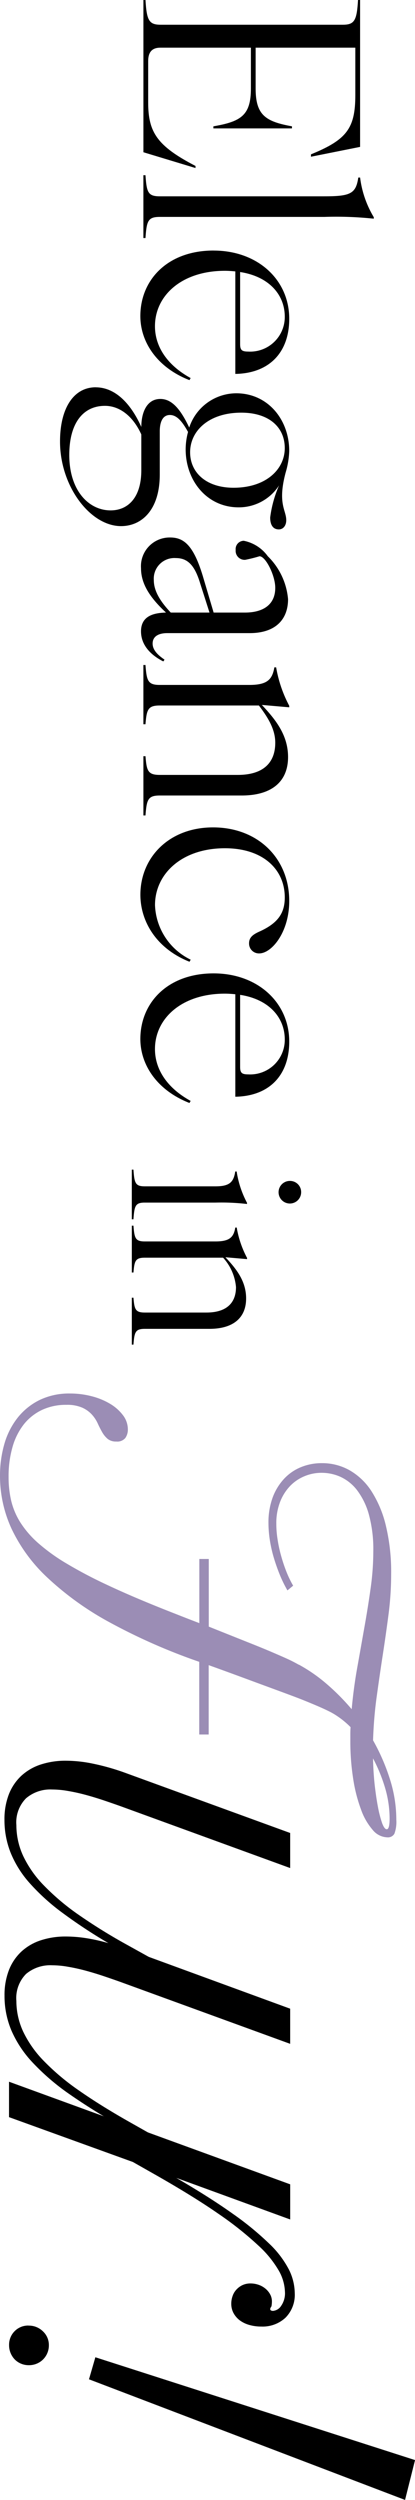
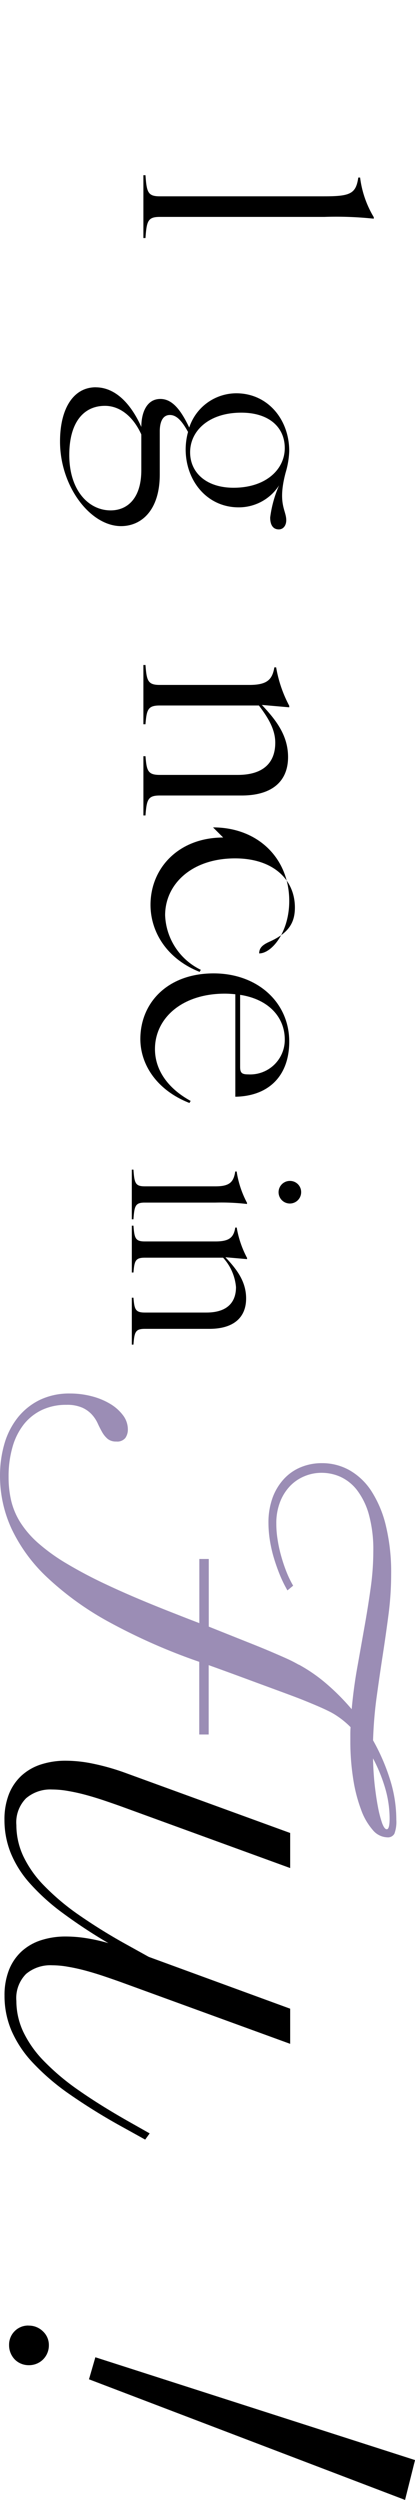
<svg xmlns="http://www.w3.org/2000/svg" height="328.911" viewBox="0 0 54.656 328.911" width="54.656">
  <path d="m3.319 32.12v-9.32c0-1.859-.558-2.385-1.952-2.6v-.186a12.905 12.905 0 0 0 4.12-1.363h.155a29.232 29.232 0 0 0 -.185 4.149v9.32c0 1.239.434 1.363 2.2 1.487v.217h-6.537v-.217c1.766-.123 2.199-.247 2.199-1.487zm.774-20.6a1.487 1.487 0 1 1 -1.487 1.487 1.468 1.468 0 0 1 1.488-1.487z" transform="matrix(0 1 -1 0 51.182 152.765)" />
  <path d="m31.591 43.395v-8.116c0-2.695-1.3-3.9-3.346-3.9a6.583 6.583 0 0 0 -3.872 1.7v10.316c0 1.239.434 1.363 1.952 1.487v.218h-6.165v-.217c1.642-.124 2.076-.248 2.076-1.487v-9.325c0-1.859-.558-2.385-1.828-2.6v-.186a13.254 13.254 0 0 0 4-1.363h.155l-.248 2.85c1.518-1.425 3.129-2.726 5.421-2.726 2.478 0 4 1.611 4 4.832v8.519c0 1.239.434 1.363 2.076 1.487v.216h-6.173v-.217c1.518-.124 1.952-.248 1.952-1.487z" transform="matrix(0 1 -1 0 62.46 141.098)" />
-   <path d="m5.334 37.142v-23.989c0-1.529-.549-1.842-3.254-2v-.273h19.326l1.294 6.468h-.314c-1.921-4.7-3.41-5.84-7.8-5.84h-6.234v13.13h5.37c3.528 0 4.351-1.333 4.978-4.782h.274v10.344h-.274c-.627-3.645-1.45-4.939-4.978-4.939h-5.37v11.921c0 1.1.588 1.607 1.764 1.607h5.449c3.92 0 5.723-1.176 8.35-6.232h.274l-2.078 6.86h-20.031v-.274c2.7-.157 3.254-.47 3.254-2z" transform="matrix(0 1 -1 0 58.305 -2.08)" />
  <path d="m51.9 35.385v-21.678c0-3.45-.353-4.155-2.47-4.469v-.238a13.3 13.3 0 0 0 5.214-1.8h.2a46.95 46.95 0 0 0 -.235 6.507v21.678c0 1.568.549 1.725 2.783 1.882v.274h-8.272v-.274c2.234-.158 2.78-.314 2.78-1.882z" transform="matrix(0 1 -1 0 56.426 -26.071)" />
-   <path d="m69.36 39.877c0-5.762 3.8-9.957 8.977-9.957 4.43 0 7.174 2.626 7.252 7.1h-13.489c-.039.431-.078.9-.078 1.372 0 5.684 3.254 9.212 7.291 9.212 2.744 0 5.174-1.686 6.821-4.7l.274.157c-1.686 4.312-5.057 6.468-8.428 6.468-4.782 0-8.624-3.606-8.624-9.643zm12.309-3.489c.784 0 .98-.235.98-1.058a4.556 4.556 0 0 0 -4.586-4.822c-2.9 0-5.292 2.078-5.88 5.88z" transform="matrix(0 1 -1 0 68.013 -36.393)" />
  <path d="m106.08 55.4c0-2.234 1.646-4.39 5.214-6-1.882 0-3.685-.706-3.685-2.509 0-1.529 1.372-2.666 3.763-3.8a6.546 6.546 0 0 1 -4.508-6.193c0-4.155 3.45-6.977 7.6-6.977a11.189 11.189 0 0 1 2.822.47c4.116 1.1 4.939-.078 6.272-.078.706 0 1.215.392 1.215.98 0 .706-.51 1.137-1.568 1.137a15.265 15.265 0 0 1 -4.234-1.176 6.3 6.3 0 0 1 2.9 5.331c0 4.155-3.489 6.977-7.644 6.977a8.838 8.838 0 0 1 -2.274-.314c-1.568.862-2.234 1.568-2.234 2.391 0 .98.98 1.333 2.156 1.333h5.684c4.665 0 6.782 2.391 6.782 5.1 0 4.038-5.214 8.036-11.133 8.036-4.39 0-7.134-1.8-7.134-4.7zm8.9 3.489c4.665 0 7.291-2.548 7.291-5.449 0-2.156-1.529-4.038-5.292-4.038h-4.7c-2.509 1.137-3.763 2.94-3.763 4.782-.006 2.823 2.19 4.704 6.462 4.704zm-.353-15.915c2.666 0 4.665-2.117 4.665-5.723 0-4.273-2.43-6.742-5.214-6.742s-4.665 2.117-4.665 5.723c0 4.273 2.391 6.742 5.214 6.742z" transform="matrix(0 1 -1 0 68.013 -55.12)" />
-   <path d="m156.278 46.312c-2.038 2.2-3.842 3.293-5.841 3.293a3.78 3.78 0 0 1 -4.038-3.842c0-1.8 1.019-3.1 5.253-4.351l4.626-1.372v-4.116c0-2.43-1.058-4-3.254-4-1.607 0-4.155 1.254-4.155 2.078a18.654 18.654 0 0 1 .47 1.882 1.183 1.183 0 0 1 -1.294 1.254 1.094 1.094 0 0 1 -1.215-1.058 5.141 5.141 0 0 1 2.038-3.175 8.994 8.994 0 0 1 5.645-2.666c2.666 0 4.469 1.646 4.469 5.057v10.859c0 1.137.431 1.921 1.372 1.921.862 0 1.529-.706 2.117-1.568l.235.157c-.666 1.333-1.921 2.94-3.959 2.94s-2.43-1.686-2.47-3.293zm-4.273 1.607c1.411 0 2.783-.823 4.273-2.234v-5.1l-3.8 1.215c-2.352.706-3.371 1.607-3.371 3.214a2.716 2.716 0 0 0 2.899 2.905z" transform="matrix(0 1 -1 0 68.176 -75.683)" />
  <path d="m195.1 46.972v-10.272c0-3.41-1.646-4.939-4.234-4.939-1.764 0-3.293.941-4.9 2.156v13.055c0 1.568.549 1.725 2.47 1.882v.274h-7.8v-.274c2.078-.157 2.626-.314 2.626-1.882v-11.8c0-2.352-.706-3.018-2.313-3.293v-.235a16.772 16.772 0 0 0 5.057-1.725h.2l-.314 3.606c1.921-1.8 3.959-3.45 6.86-3.45 3.136 0 5.057 2.038 5.057 6.115v10.78c0 1.568.549 1.725 2.626 1.882v.274h-7.8v-.274c1.921-.152 2.465-.312 2.465-1.88z" transform="matrix(0 1 -1 0 68.013 -93.146)" />
-   <path d="m224.24 39.955c0-5.919 4.077-10.035 9.682-10.035 4.116 0 6.9 2.313 6.9 3.959a1.3 1.3 0 0 1 -1.333 1.333c-.745 0-1.137-.47-1.529-1.333-1.137-2.548-2.509-3.371-4.508-3.371-3.685 0-6.468 2.862-6.468 7.879 0 5.684 3.371 9.212 7.487 9.212a8.323 8.323 0 0 0 7.174-4.7l.274.157c-1.764 4.43-5.37 6.468-8.82 6.468-4.899-.004-8.859-3.767-8.859-9.569z" transform="matrix(0 1 -1 0 68.013 -115.382)" />
+   <path d="m224.24 39.955c0-5.919 4.077-10.035 9.682-10.035 4.116 0 6.9 2.313 6.9 3.959c-.745 0-1.137-.47-1.529-1.333-1.137-2.548-2.509-3.371-4.508-3.371-3.685 0-6.468 2.862-6.468 7.879 0 5.684 3.371 9.212 7.487 9.212a8.323 8.323 0 0 0 7.174-4.7l.274.157c-1.764 4.43-5.37 6.468-8.82 6.468-4.899-.004-8.859-3.767-8.859-9.569z" transform="matrix(0 1 -1 0 68.013 -115.382)" />
  <path d="m263.44 39.877c0-5.762 3.8-9.957 8.977-9.957 4.43 0 7.174 2.626 7.252 7.1h-13.485c-.039.431-.078.9-.078 1.372 0 5.684 3.254 9.212 7.291 9.212 2.744 0 5.174-1.686 6.821-4.7l.274.157c-1.686 4.312-5.057 6.468-8.428 6.468-4.782-.009-8.624-3.615-8.624-9.652zm12.309-3.489c.784 0 .98-.235.98-1.058a4.556 4.556 0 0 0 -4.586-4.822c-2.9 0-5.292 2.078-5.88 5.88z" transform="matrix(0 1 -1 0 68.013 -135.374)" />
  <path d="m35.7 20.516a20.99 20.99 0 0 1 2.544-3.672 29.447 29.447 0 0 1 3.328-3.3c-1.832-.168-3.664-.408-5.488-.736s-3.608-.64-5.36-.952-3.456-.584-5.128-.816a34.706 34.706 0 0 0 -4.784-.344 17.4 17.4 0 0 0 -4.888.592 9.461 9.461 0 0 0 -3.184 1.56 5.855 5.855 0 0 0 -1.74 2.172 6.06 6.06 0 0 0 -.528 2.456 5.741 5.741 0 0 0 .44 2.264 5.552 5.552 0 0 0 1.28 1.9 6.31 6.31 0 0 0 2.1 1.328 7.723 7.723 0 0 0 2.9.5 12.828 12.828 0 0 0 2-.16 17.7 17.7 0 0 0 2.144-.456 21.082 21.082 0 0 0 2.112-.7 13.584 13.584 0 0 0 1.872-.9l.624.752a16.829 16.829 0 0 1 -2.16 1.048c-.752.3-1.5.56-2.264.784a17.876 17.876 0 0 1 -2.28.5 14.948 14.948 0 0 1 -2.168.168 9.519 9.519 0 0 1 -3.328-.544 7.371 7.371 0 0 1 -2.472-1.5 6.256 6.256 0 0 1 -1.544-2.232 7.145 7.145 0 0 1 -.528-2.768 7.32 7.32 0 0 1 .936-3.64 8.4 8.4 0 0 1 2.764-2.888 14.686 14.686 0 0 1 4.56-1.9 26.057 26.057 0 0 1 6.3-.688 41.268 41.268 0 0 1 5.328.344c1.784.232 3.576.488 5.392.768s3.648.544 5.5.8 3.752.408 5.688.472a26.7 26.7 0 0 1 5.144-2.232 17.628 17.628 0 0 1 5.3-.832 4.519 4.519 0 0 1 1.832.248.965.965 0 0 1 .488.936 2.583 2.583 0 0 1 -.968 1.92 8.316 8.316 0 0 1 -2.688 1.544 20.224 20.224 0 0 1 -4.032 1.032 31.725 31.725 0 0 1 -5.032.376h-.888c-.3 0-.6-.008-.888-.032a11.361 11.361 0 0 0 -1.472 1.784 8.741 8.741 0 0 0 -.544.92c-.176.344-.384.784-.624 1.328s-.512 1.2-.832 1.984-.68 1.752-1.112 2.92-.936 2.544-1.528 4.144-1.28 3.464-2.048 5.608h9.124v1.244h-9.56a77.568 77.568 0 0 1 -5.216 11.84 39.526 39.526 0 0 1 -5.872 8.168 21.2 21.2 0 0 1 -6.44 4.72 16.586 16.586 0 0 1 -6.9 1.512 15.03 15.03 0 0 1 -4.3-.592 10.012 10.012 0 0 1 -3.436-1.768 8.452 8.452 0 0 1 -2.3-2.888 8.935 8.935 0 0 1 -.84-3.968 11.256 11.256 0 0 1 .364-2.872 9.113 9.113 0 0 1 1-2.424 5.835 5.835 0 0 1 1.5-1.688 3.07 3.07 0 0 1 1.856-.64 1.935 1.935 0 0 1 1.128.328 1.373 1.373 0 0 1 .472 1.2 1.719 1.719 0 0 1 -.356 1.144 3.307 3.307 0 0 1 -.888.72c-.352.2-.744.4-1.168.592a4.533 4.533 0 0 0 -1.168.784 3.88 3.88 0 0 0 -.888 1.264 4.977 4.977 0 0 0 -.36 2.064 7.405 7.405 0 0 0 .656 3.184 6.738 6.738 0 0 0 1.872 2.392 8.593 8.593 0 0 0 2.984 1.508 13.886 13.886 0 0 0 3.984.528 13.583 13.583 0 0 0 3.128-.344 9.535 9.535 0 0 0 2.84-1.2 12.791 12.791 0 0 0 2.688-2.312 24.688 24.688 0 0 0 2.672-3.688 58.682 58.682 0 0 0 2.816-5.328q1.464-3.1 3.112-7.216c.376-.936.72-1.824 1.048-2.656s.632-1.624.92-2.376h-8.44v-1.244h8.9q1.248-3.12 2.048-5.128c.528-1.336.976-2.424 1.344-3.28s.664-1.536.9-2.048.488-.984.736-1.424zm20.244-11.968a14.338 14.338 0 0 0 -4 .592 20.937 20.937 0 0 0 -3.9 1.592q1.776-.036 3.456-.216c1.112-.128 2.1-.272 2.968-.44a14.646 14.646 0 0 0 2.1-.544c.528-.2.8-.4.8-.608 0-.248-.472-.376-1.408-.376z" fill="#9b8db5" transform="matrix(0 1 -1 0 59.86 183.304)" />
  <path d="m69.926 25.14h4.624l-7.968 21.872c-.3.816-.584 1.64-.872 2.488s-.544 1.68-.768 2.5-.4 1.616-.528 2.376a12.017 12.017 0 0 0 -.2 2.112 4.92 4.92 0 0 0 1.16 3.44 4.5 4.5 0 0 0 3.526 1.272 9.693 9.693 0 0 0 4.064-.9 14.31 14.31 0 0 0 3.888-2.736 30.914 30.914 0 0 0 3.856-4.576 72.384 72.384 0 0 0 4-6.472l1.528-2.752 6.818-18.624h4.624l-7.968 21.872c-.3.816-.584 1.64-.872 2.488s-.544 1.68-.768 2.5-.4 1.616-.528 2.376a12.017 12.017 0 0 0 -.2 2.112 4.95 4.95 0 0 0 1.144 3.44 4.506 4.506 0 0 0 3.544 1.272 9.6 9.6 0 0 0 4.048-.9 14.371 14.371 0 0 0 3.872-2.736 30.694 30.694 0 0 0 3.856-4.592q1.932-2.76 4.032-6.456l1.624-2.872.816.592-1.592 2.872a78.259 78.259 0 0 1 -4.328 7.016 30.185 30.185 0 0 1 -4.158 4.876 14.727 14.727 0 0 1 -4.248 2.84 11.646 11.646 0 0 1 -4.608.92 9.069 9.069 0 0 1 -3.36-.576 6.633 6.633 0 0 1 -2.44-1.64 6.946 6.946 0 0 1 -1.488-2.56 10.449 10.449 0 0 1 -.5-3.344 17.571 17.571 0 0 1 .218-2.64 23.3 23.3 0 0 1 .656-2.92 68.22 68.22 0 0 1 -4.03 6.108 27.8 27.8 0 0 1 -3.872 4.264 13.832 13.832 0 0 1 -3.984 2.5 11.6 11.6 0 0 1 -4.328.816 9.069 9.069 0 0 1 -3.36-.576 6.633 6.633 0 0 1 -2.44-1.64 6.946 6.946 0 0 1 -1.488-2.56 10.449 10.449 0 0 1 -.5-3.344 17.843 17.843 0 0 1 .392-3.56 30.264 30.264 0 0 1 1.144-4.064l7.968-21.872z" transform="matrix(0 1 -1 0 63.356 171.226)" />
-   <path d="m143.365 27.206a1.4 1.4 0 0 0 -.64-1.016 2.9 2.9 0 0 0 -1.856-.512 6.03 6.03 0 0 0 -2.72.768 13.928 13.928 0 0 0 -3.344 2.7 44.255 44.255 0 0 0 -4.2 5.28q-2.328 3.348-5.264 8.528l-1.56 2.752-5.9 16.312h-4.661l13.5-37.031h4.624l-5.472 15q2.556-4.4 4.688-7.392a39.441 39.441 0 0 1 3.936-4.816 12.991 12.991 0 0 1 3.408-2.608 7.09 7.09 0 0 1 3.128-.784 4.276 4.276 0 0 1 3.232 1.216 4.411 4.411 0 0 1 1.168 3.184 5.712 5.712 0 0 1 -.2 1.544 3.929 3.929 0 0 1 -.592 1.264 2.985 2.985 0 0 1 -.952.84 2.535 2.535 0 0 1 -1.248.312 2.95 2.95 0 0 1 -.984-.16 2.34 2.34 0 0 1 -.856-.488 2.619 2.619 0 0 1 -.608-.8 2.484 2.484 0 0 1 -.232-1.1 3.256 3.256 0 0 1 .168-1.016 2.808 2.808 0 0 1 .488-.9 2.522 2.522 0 0 1 .752-.64 1.917 1.917 0 0 1 .968-.248 3.443 3.443 0 0 1 .656.064.557.557 0 0 0 .168.112.454.454 0 0 0 .168.048c.168 0 .248-.144.248-.44z" transform="matrix(0 1 -1 0 63.206 160.668)" />
  <path d="m153.328 55.494a2.625 2.625 0 0 1 .752-1.9 2.449 2.449 0 0 1 1.84-.784 2.586 2.586 0 0 1 1.016.2 2.574 2.574 0 0 1 1.4 1.4 2.66 2.66 0 0 1 .2 1.048 2.586 2.586 0 0 1 -.2 1.016 2.5 2.5 0 0 1 -.56.832 2.714 2.714 0 0 1 -.84.544 2.659 2.659 0 0 1 -1.048.2 2.51 2.51 0 0 1 -1.832-.736 2.484 2.484 0 0 1 -.736-1.832zm22.936-49.594-15.872 41.626-2.9-.84 13.528-42.1z" transform="matrix(0 1 -1 0 59.246 152.648)" />
</svg>